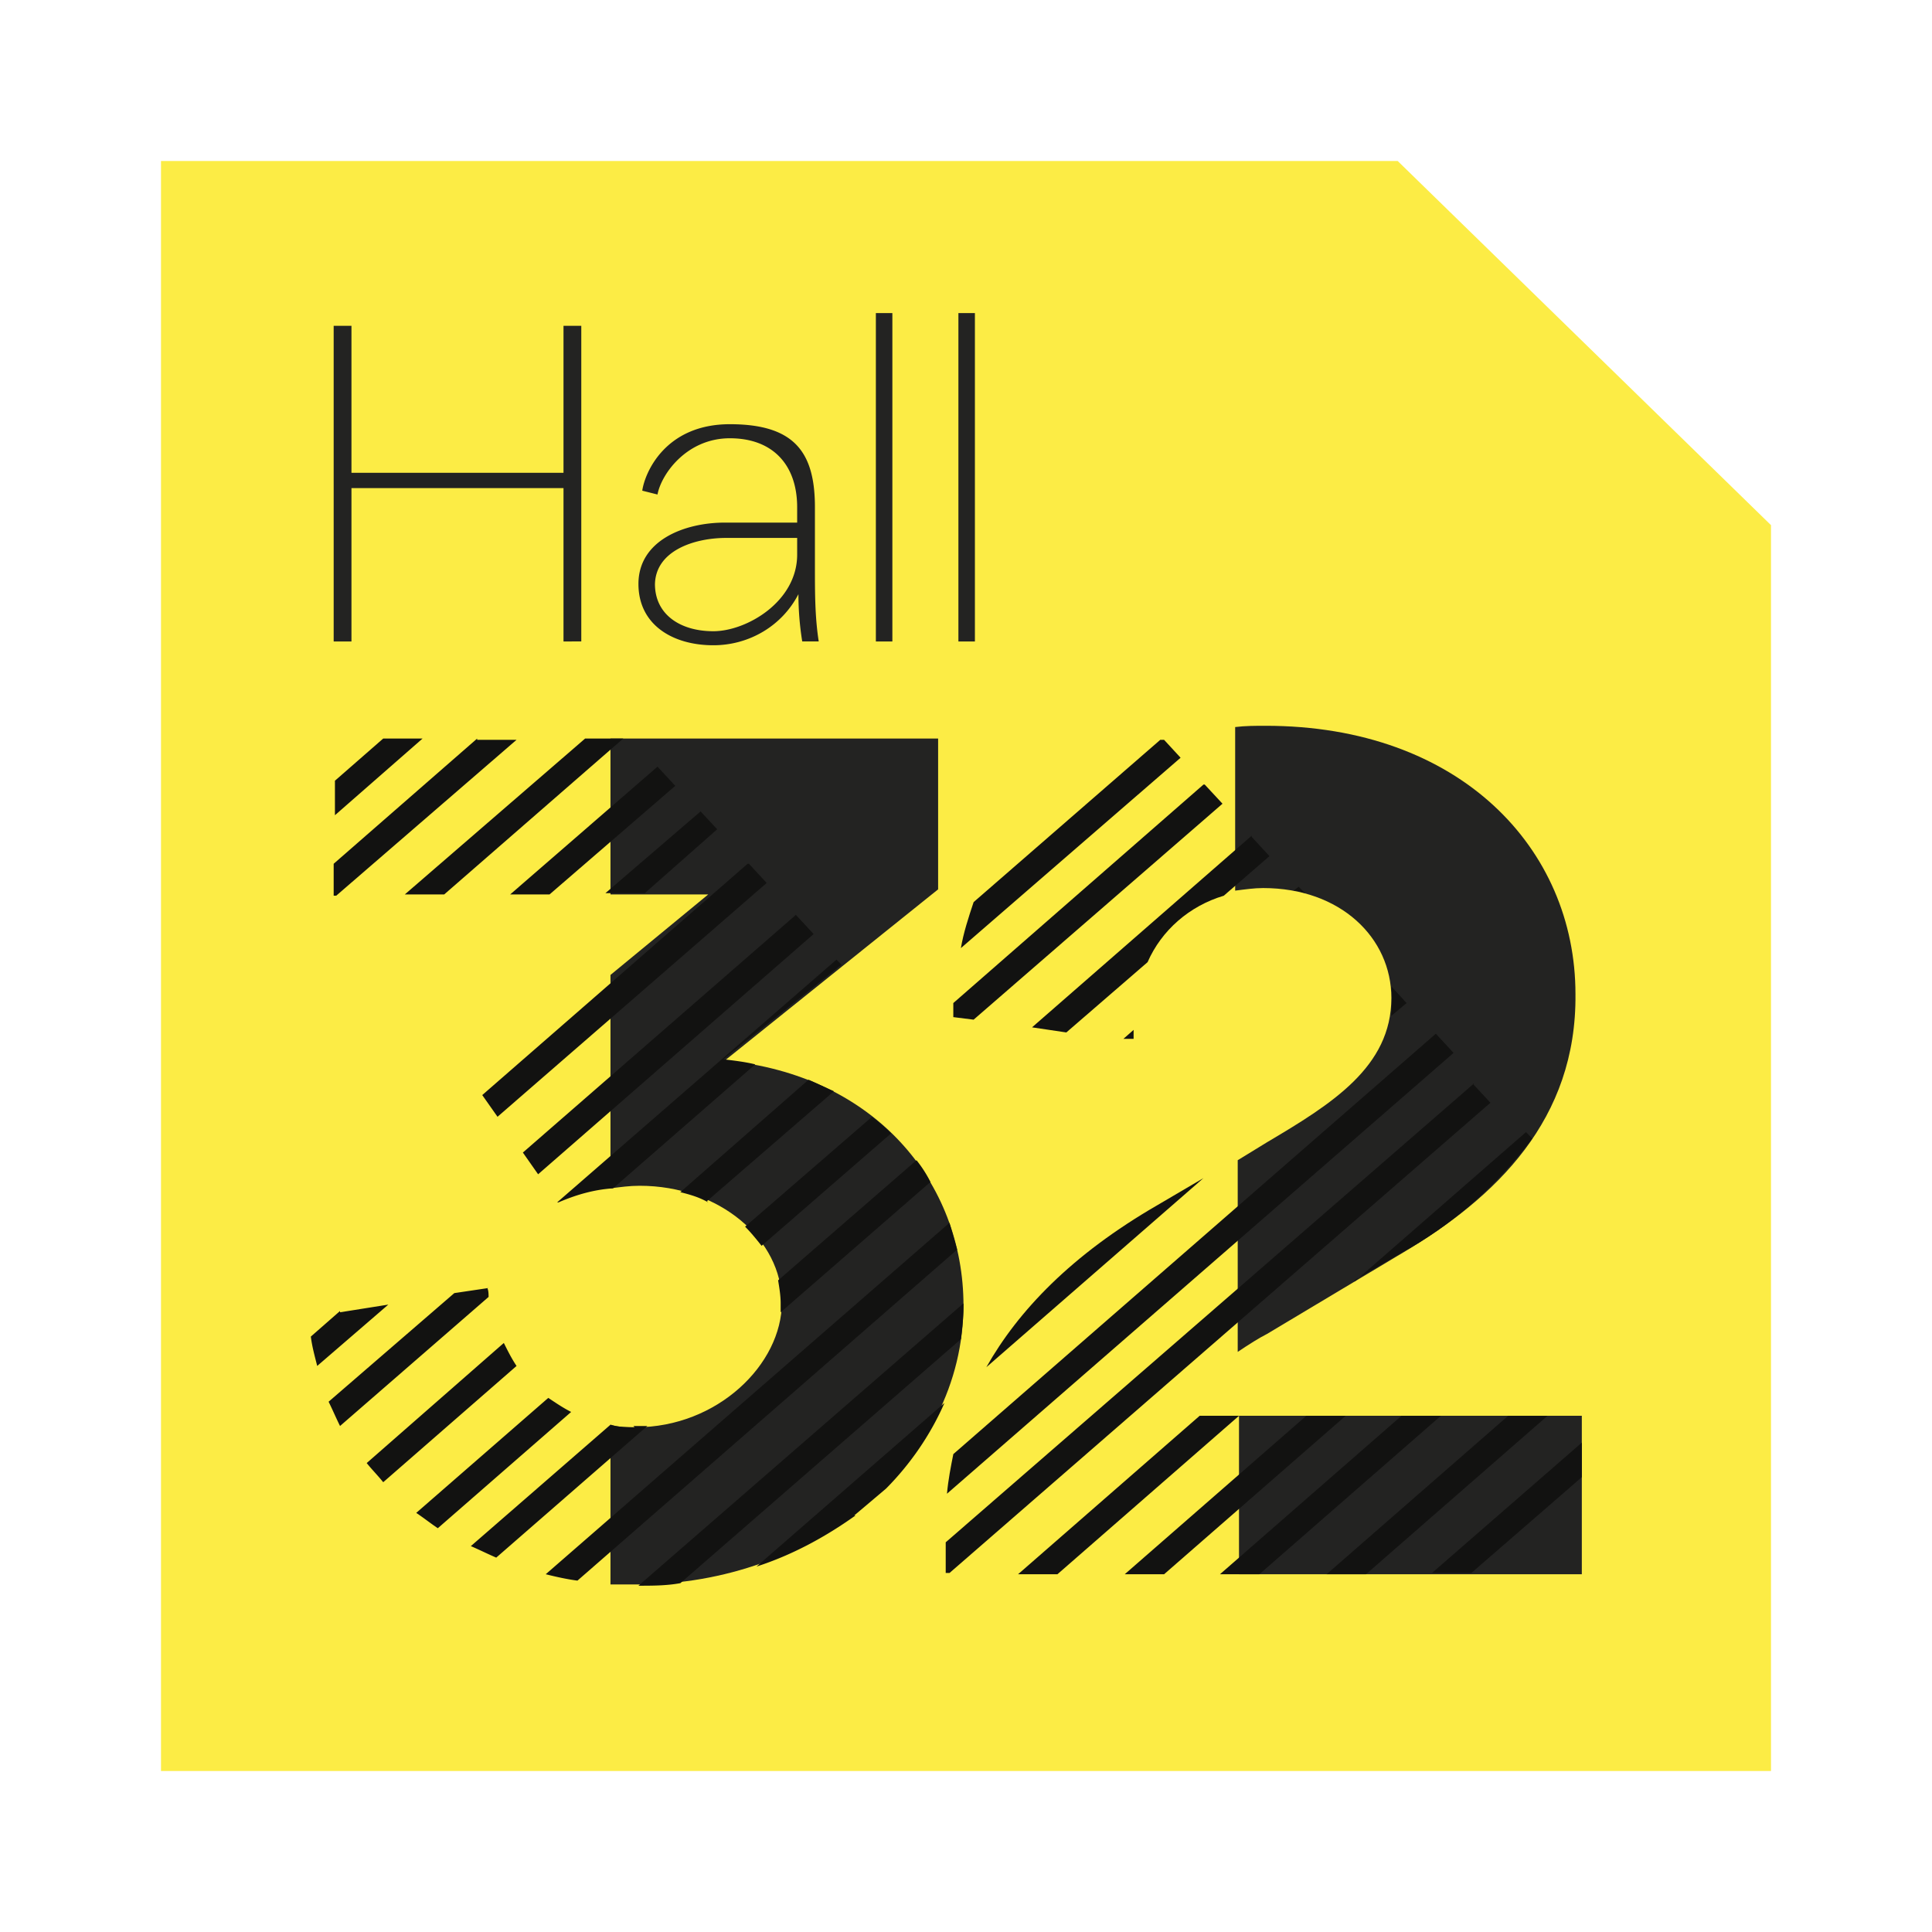
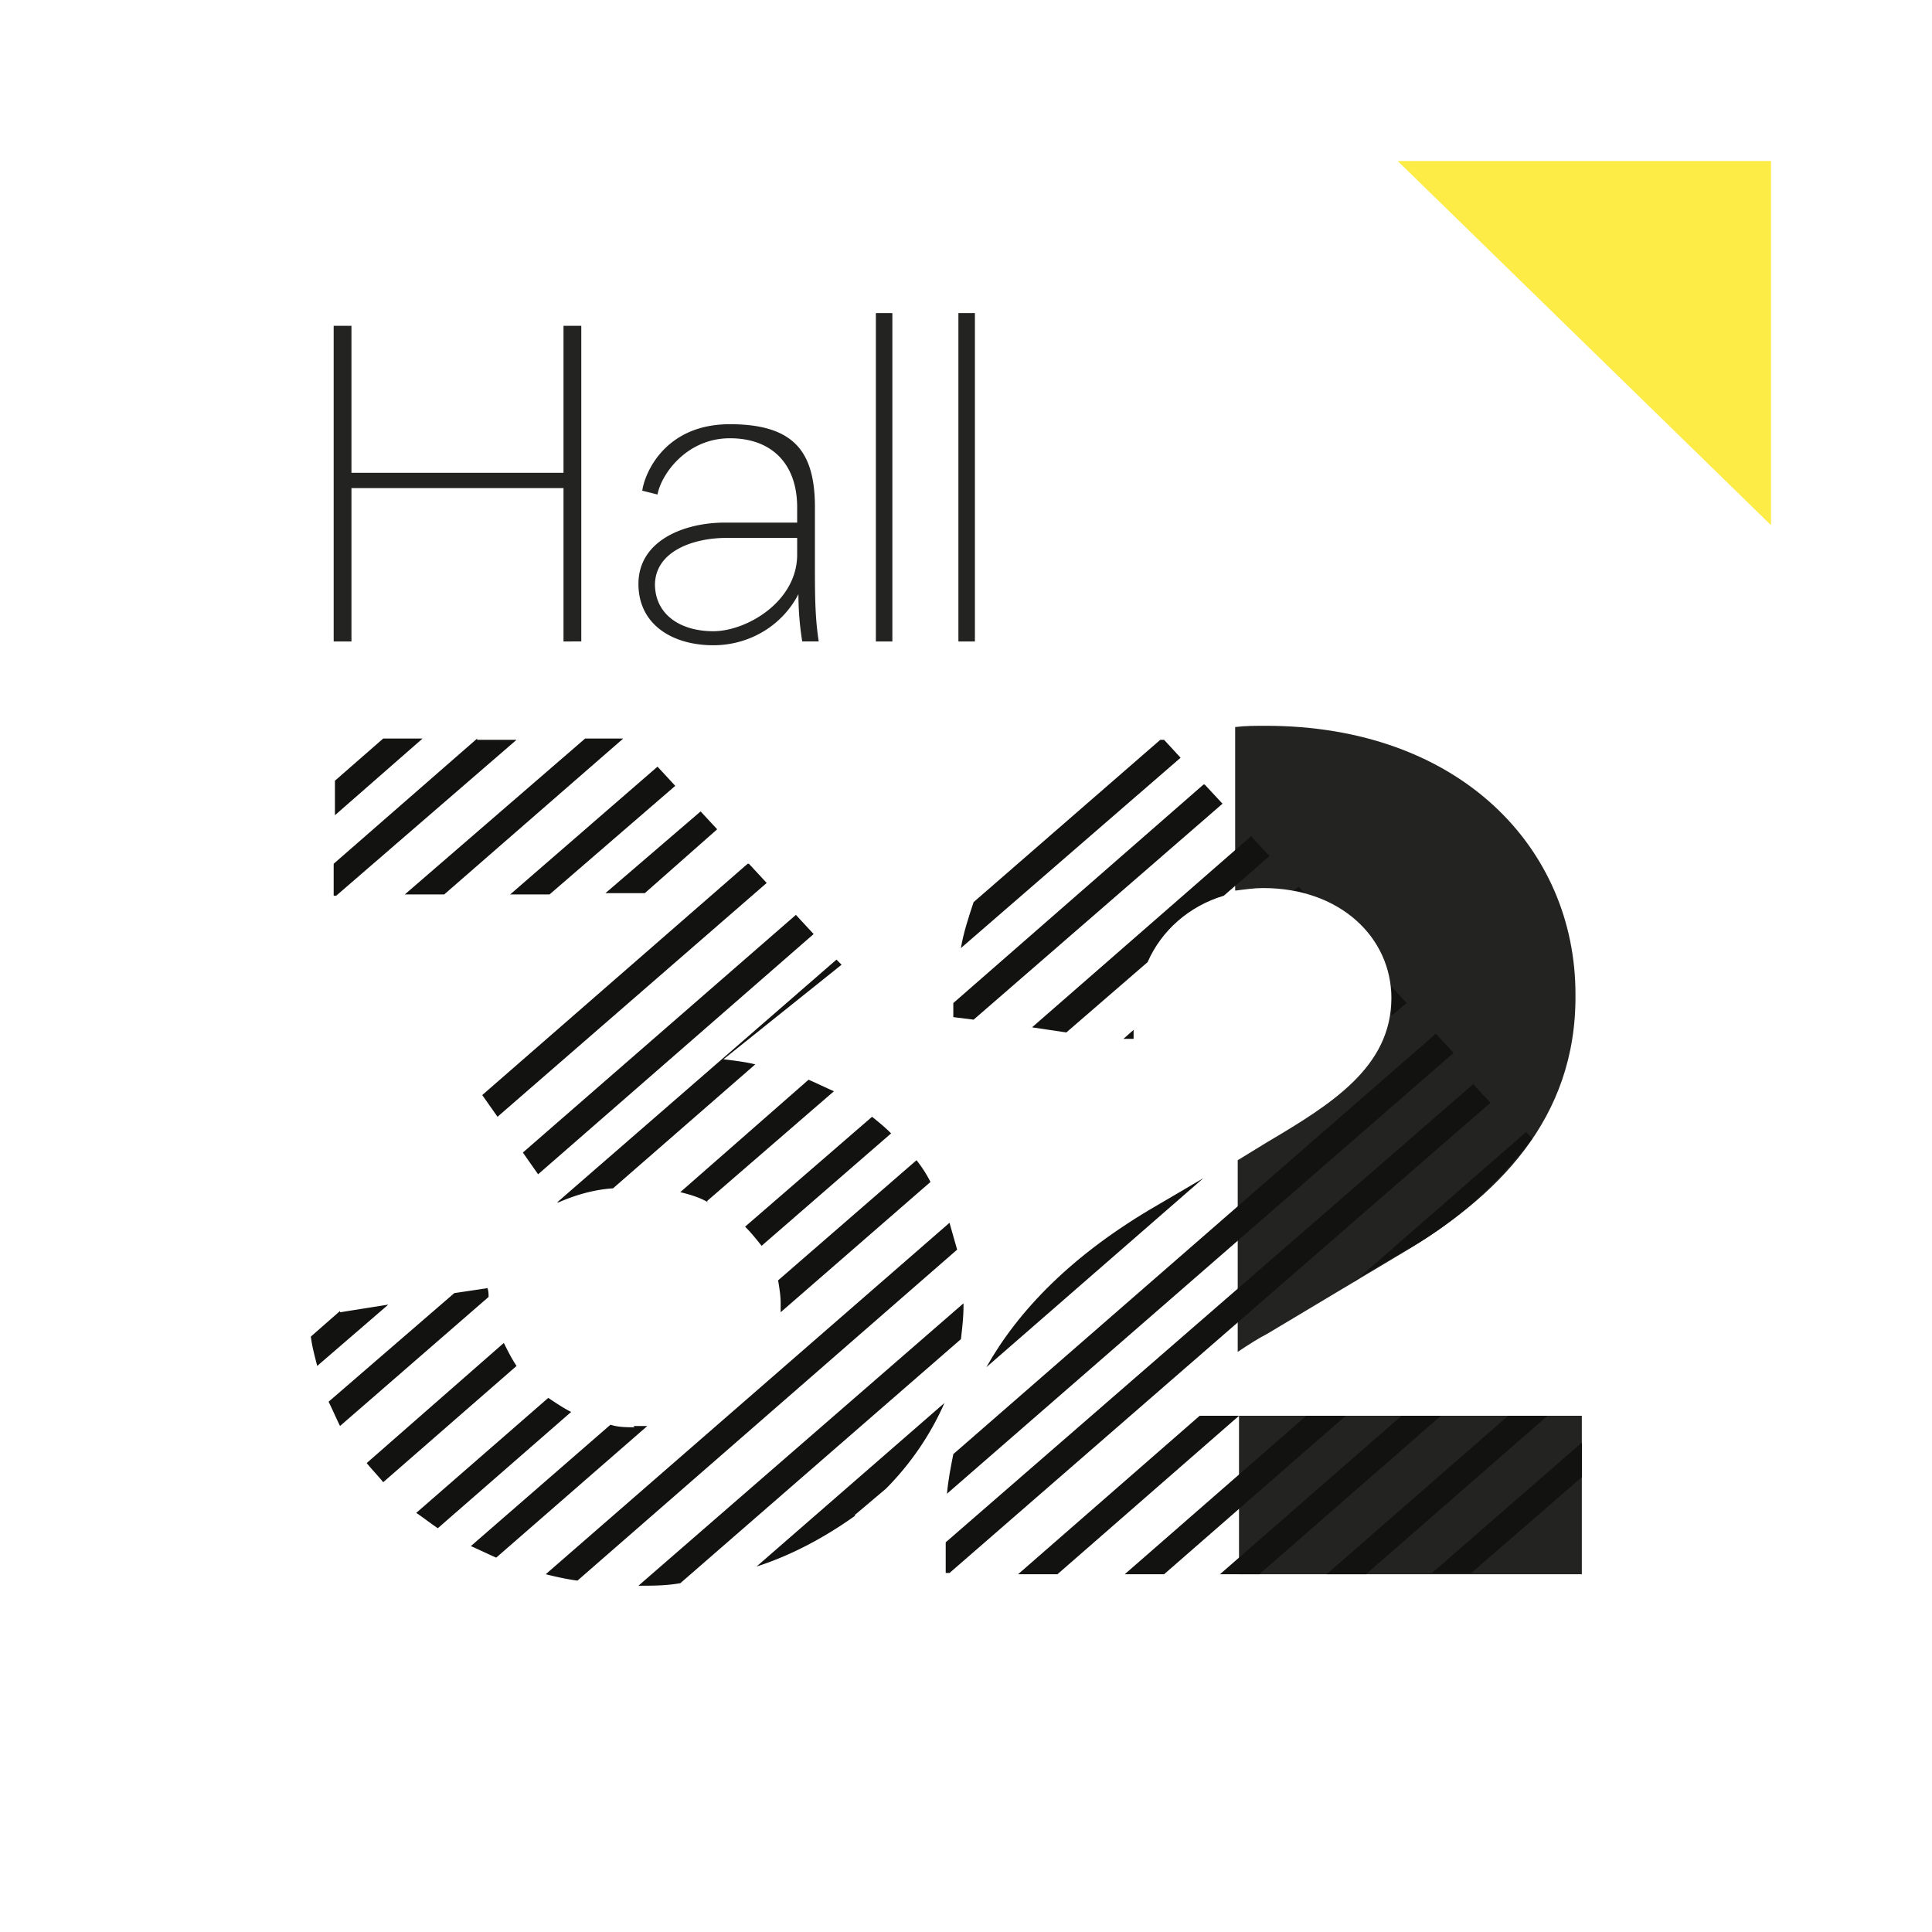
<svg xmlns="http://www.w3.org/2000/svg" fill="none" viewBox="0 0 72 72">
-   <path d="M6 6v60h60V19.571L52.088 6H6Z" fill="#FCEC45" />
-   <path d="M35.907 48.667c0-4.62-3.313-8.62-8.896-9.143l7.95-6.381v-5.62H22.751v5.81h3.643l-3.643 3v7.953c.379-.048.71-.096 1.088-.096 2.981 0 5.3 2 5.3 4.334 0 2.333-2.413 4.666-5.442 4.666-.33 0-.615 0-.946-.095v5.953h.994c6.53 0 12.16-4.524 12.16-10.429" fill="#232322" />
+   <path d="M6 6h60V19.571L52.088 6H6Z" fill="#FCEC45" />
  <path d="m14.28 27.524-1.798 1.571v1.286l3.265-2.857h-1.466ZM21.805 27.524l-6.72 5.81h1.468l6.672-5.81h-1.467.047ZM24.503 28.571l-5.49 4.762h1.467l4.685-4.047-.662-.715ZM17.782 27.524l-5.347 4.666v1.19h.095l6.72-5.809h-1.468v-.047ZM27.862 32.19l-9.89 8.62.569.809 10.031-8.714-.662-.715h-.048ZM12.672 48.857l-1.088.953c.047.38.142.714.237 1.095l2.65-2.286-1.799.286v-.048ZM29.66 34.095l-10.174 8.857.568.81 10.268-8.953-.662-.714ZM26.111 30.238l-3.549 3.048h1.467l2.698-2.381-.663-.715.047.048ZM18.776 50.048l-5.11 4.476c.19.238.426.476.615.714l4.969-4.333c-.19-.286-.332-.572-.474-.857ZM26.347 44.762l4.732-4.095c-.331-.143-.615-.286-.946-.429l-4.78 4.19c.38.096.71.191 1.041.382M28.383 46.428l4.826-4.19c-.236-.238-.473-.428-.71-.619l-4.731 4.095c.236.238.425.476.615.715ZM20.433 52.095l-4.921 4.286c.284.19.52.38.804.571l4.969-4.333c-.284-.143-.568-.333-.852-.524ZM20.811 44.81c.663-.286 1.325-.477 2.035-.524l5.3-4.62c-.38-.095-.805-.142-1.184-.19l4.401-3.524-.19-.19-10.41 9.047h.048ZM18.208 48l-1.277.19-4.685 4.048c.142.286.284.62.426.905l5.536-4.81c0-.095 0-.238-.047-.333M21.52 58.905 35.67 46.57c-.096-.333-.19-.666-.285-1L20.338 58.667c.378.095.804.19 1.183.238ZM25.355 59l10.457-9.095c.047-.429.095-.81.095-1.238v-.096L23.793 59.095c.52 0 1.041 0 1.562-.095ZM23.651 53.19c-.284 0-.615 0-.9-.095l-5.204 4.524c.331.143.615.286.946.429l5.631-4.905h-.52M29.093 48.524v.38l5.583-4.856a4.72 4.72 0 0 0-.52-.81l-5.158 4.476c.047.286.095.572.095.857M31.837 56.476l1.183-1c.899-.905 1.656-2 2.176-3.19l-7.003 6.095c1.325-.429 2.556-1.095 3.691-1.905" fill="#121211" />
  <path d="M58.95 52.762H46.174v5.905H58.95v-5.905ZM52.23 46.714c3.549-2.095 6.53-5 6.483-9.666 0-5.429-4.306-10-11.546-10-.379 0-.757 0-1.136.047v6.096c.379-.048.71-.096 1.041-.096 2.887 0 4.78 1.857 4.78 4.096 0 2.57-2.224 3.952-4.638 5.38l-1.088.667v7.143c.426-.286.804-.524 1.088-.667l5.016-3Z" fill="#232322" />
  <path d="M43.334 27.571h-.094l-6.956 6.048c-.19.572-.379 1.143-.474 1.714l8.187-7.095-.615-.667h-.048ZM46.647 31.143l-8.186 7.143 1.278.19 3.028-2.619c.52-1.19 1.561-2.095 2.839-2.476l1.703-1.476-.662-.715v-.047ZM48.209 33.19c.142 0 .284.048.426.096l-.237-.238-.189.142ZM42.246 38.762v-.381l-.379.333h.379v.048ZM44.85 29.238l-9.323 8.143v.524l.757.095 9.275-8.048-.663-.714h-.047ZM51.852 36.762c.047.38 0 .714 0 1.095l.567-.476-.567-.62ZM43.146 44.905c-3.218 1.857-5.205 3.952-6.388 6.047l8.091-7.047-1.703 1ZM35.528 54.19c-.095.477-.19.953-.237 1.477l18.88-16.429-.662-.714M50.48 47.714l1.704-1c1.94-1.047 3.596-2.524 4.921-4.285l-.236-.239-6.389 5.572v-.048ZM44.708 52.762l-6.767 5.905h1.467l6.767-5.905h-1.467ZM48.683 52.762l-6.767 5.905h1.467l6.767-5.905h-1.467ZM54.929 40.38 35.244 57.477v1.143h.142l20.158-17.524-.663-.714h.048ZM56.206 52.762l-6.767 5.905h1.467l6.767-5.905h-1.467ZM58.95 53.762l-5.583 4.857h1.467l4.117-3.571v-1.286ZM52.231 52.762l-6.766 5.905h1.467l6.766-5.905h-1.467Z" fill="#121211" />
  <path d="M13.098 12.143v5.476H21v-5.476h.663v11.762H21V18.19h-7.902v5.715h-.663V12.143h.663ZM23.793 21.762c0-1.62 1.703-2.286 3.218-2.286h2.697v-.571c0-1.572-.9-2.572-2.508-2.572-1.609 0-2.555 1.334-2.697 2.096l-.568-.143c.095-.667.852-2.477 3.265-2.477 2.413 0 3.17 1.048 3.17 3.096v2.238c0 .952 0 1.857.142 2.762h-.615a11.051 11.051 0 0 1-.142-1.762c-.615 1.19-1.845 1.904-3.17 1.904-1.514 0-2.792-.761-2.792-2.285Zm.615 0c0 1.143.947 1.762 2.177 1.762s3.123-1.096 3.123-2.857v-.62h-2.65c-1.183 0-2.65.477-2.65 1.762M33.256 11.667h-.615v12.238h.615V11.667ZM36.332 11.667h-.615v12.238h.615V11.667Z" fill="#232322" />
</svg>